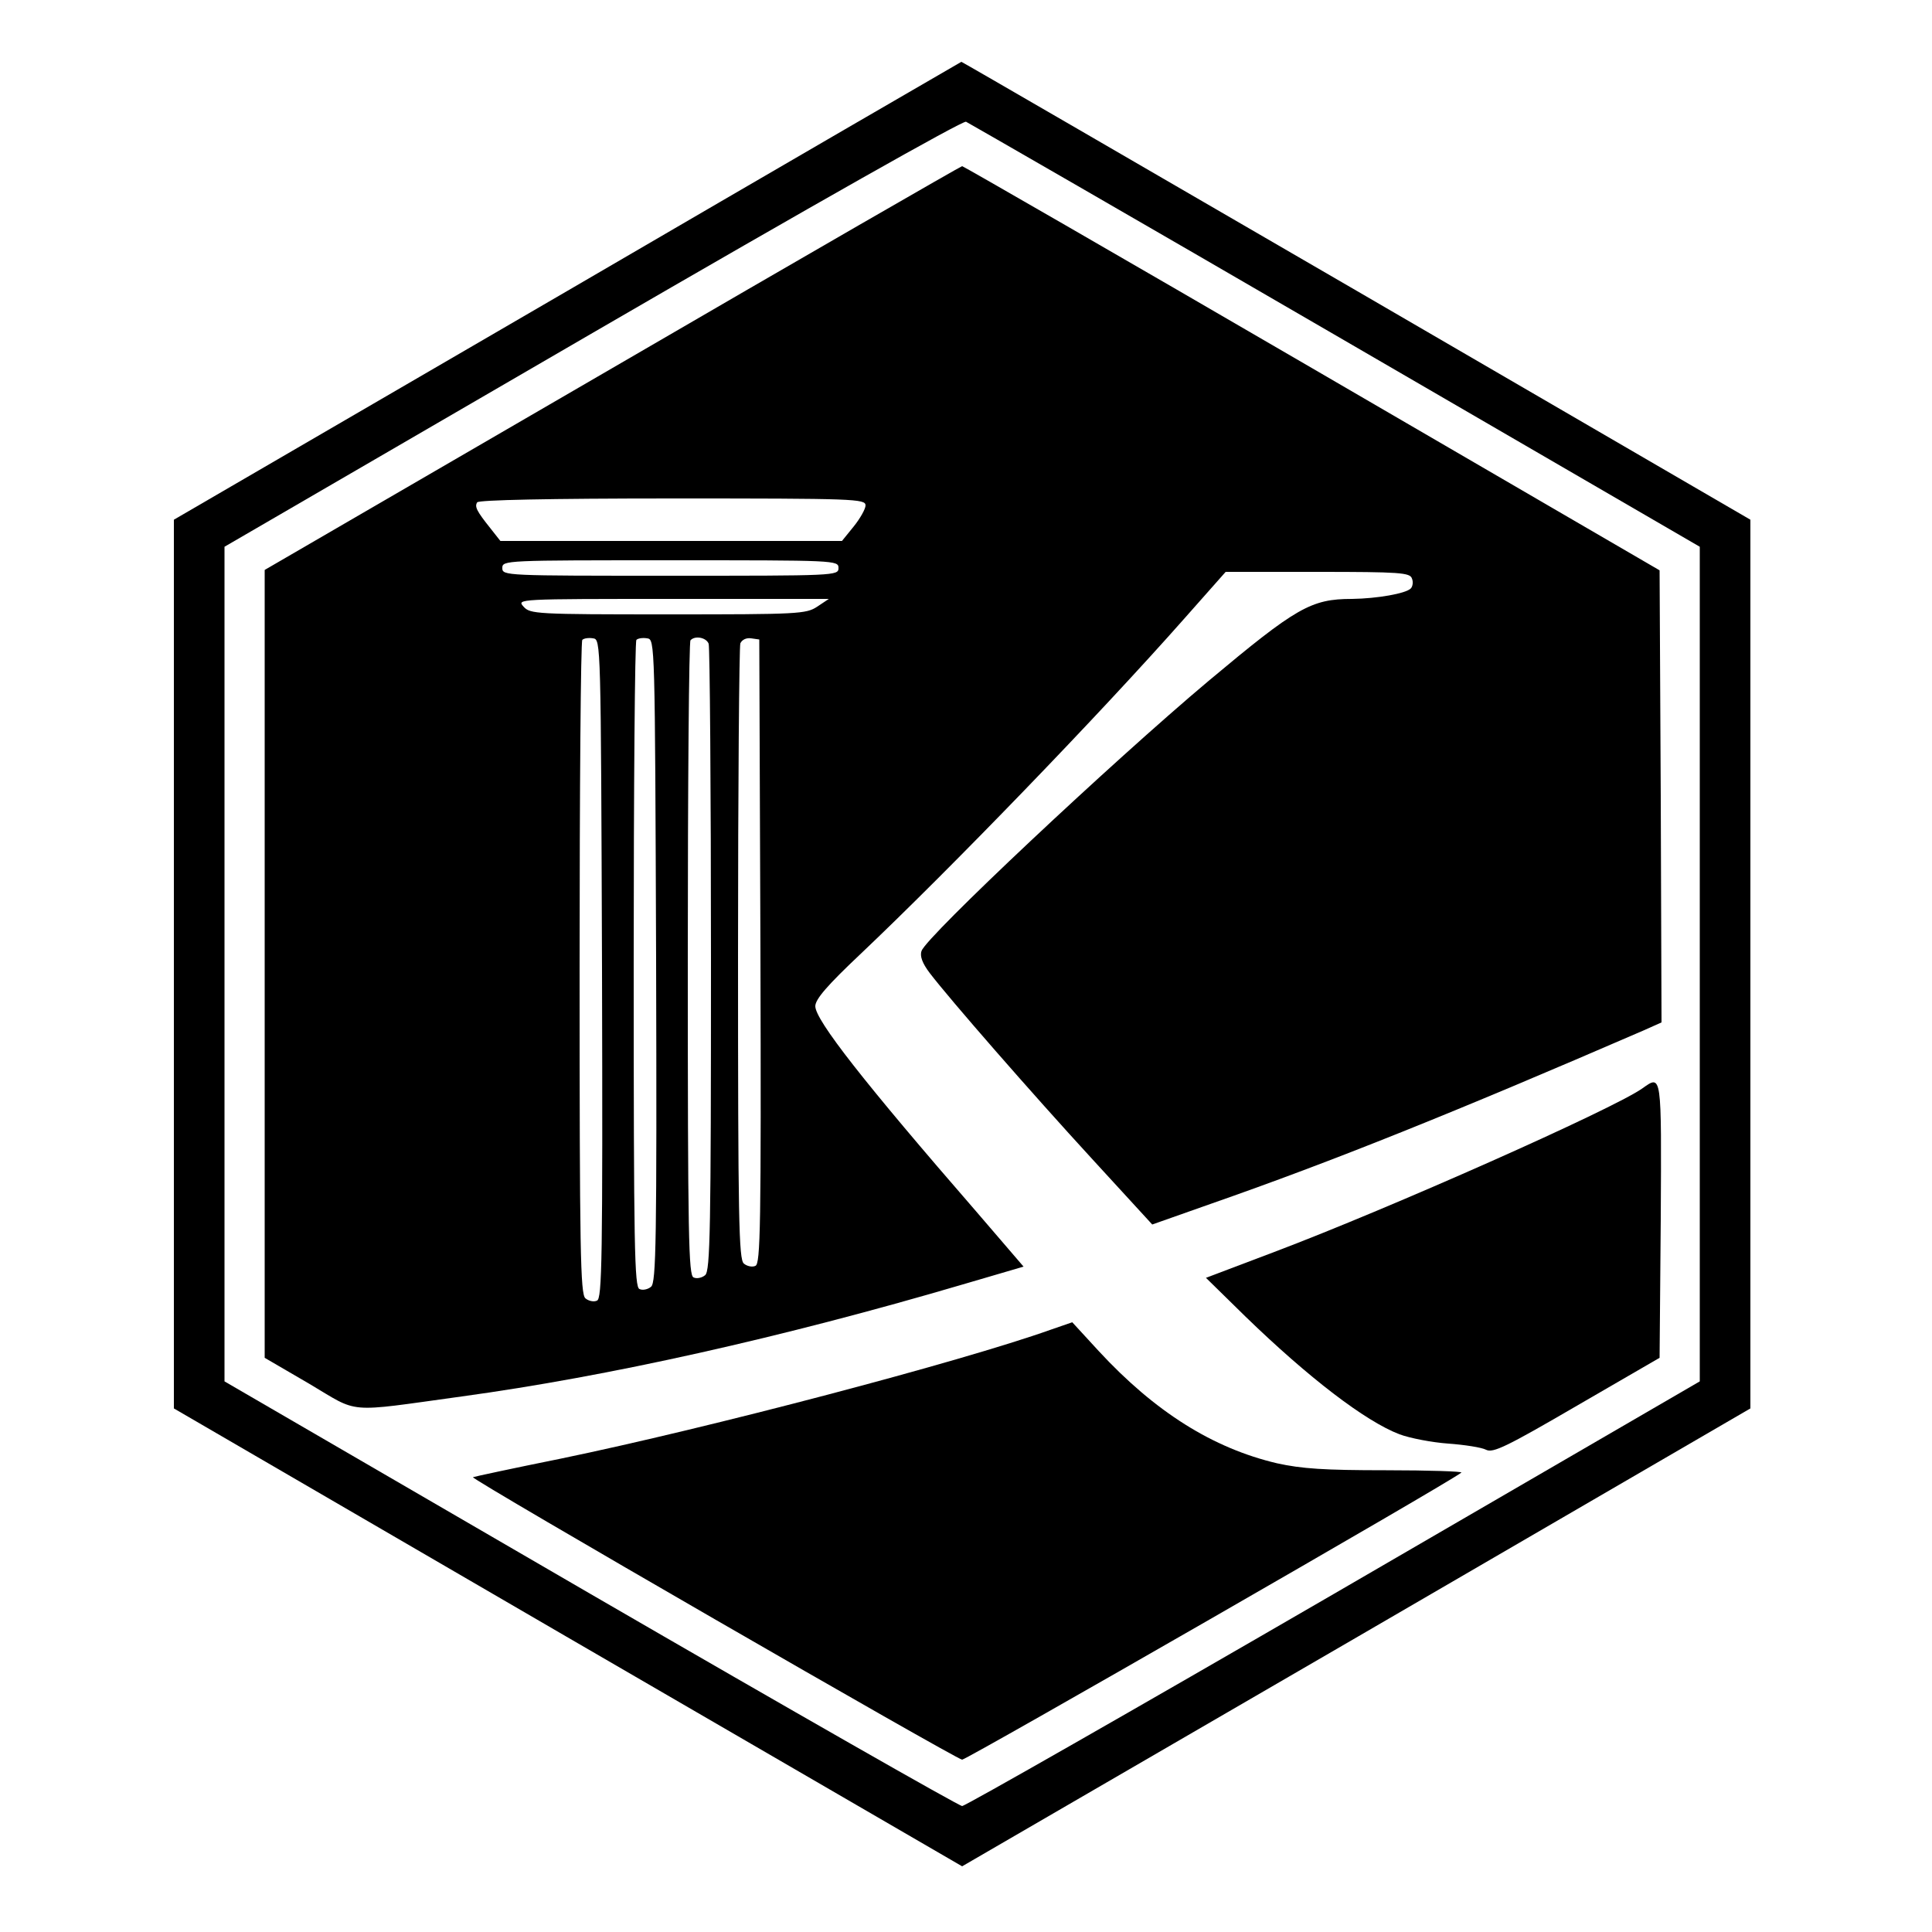
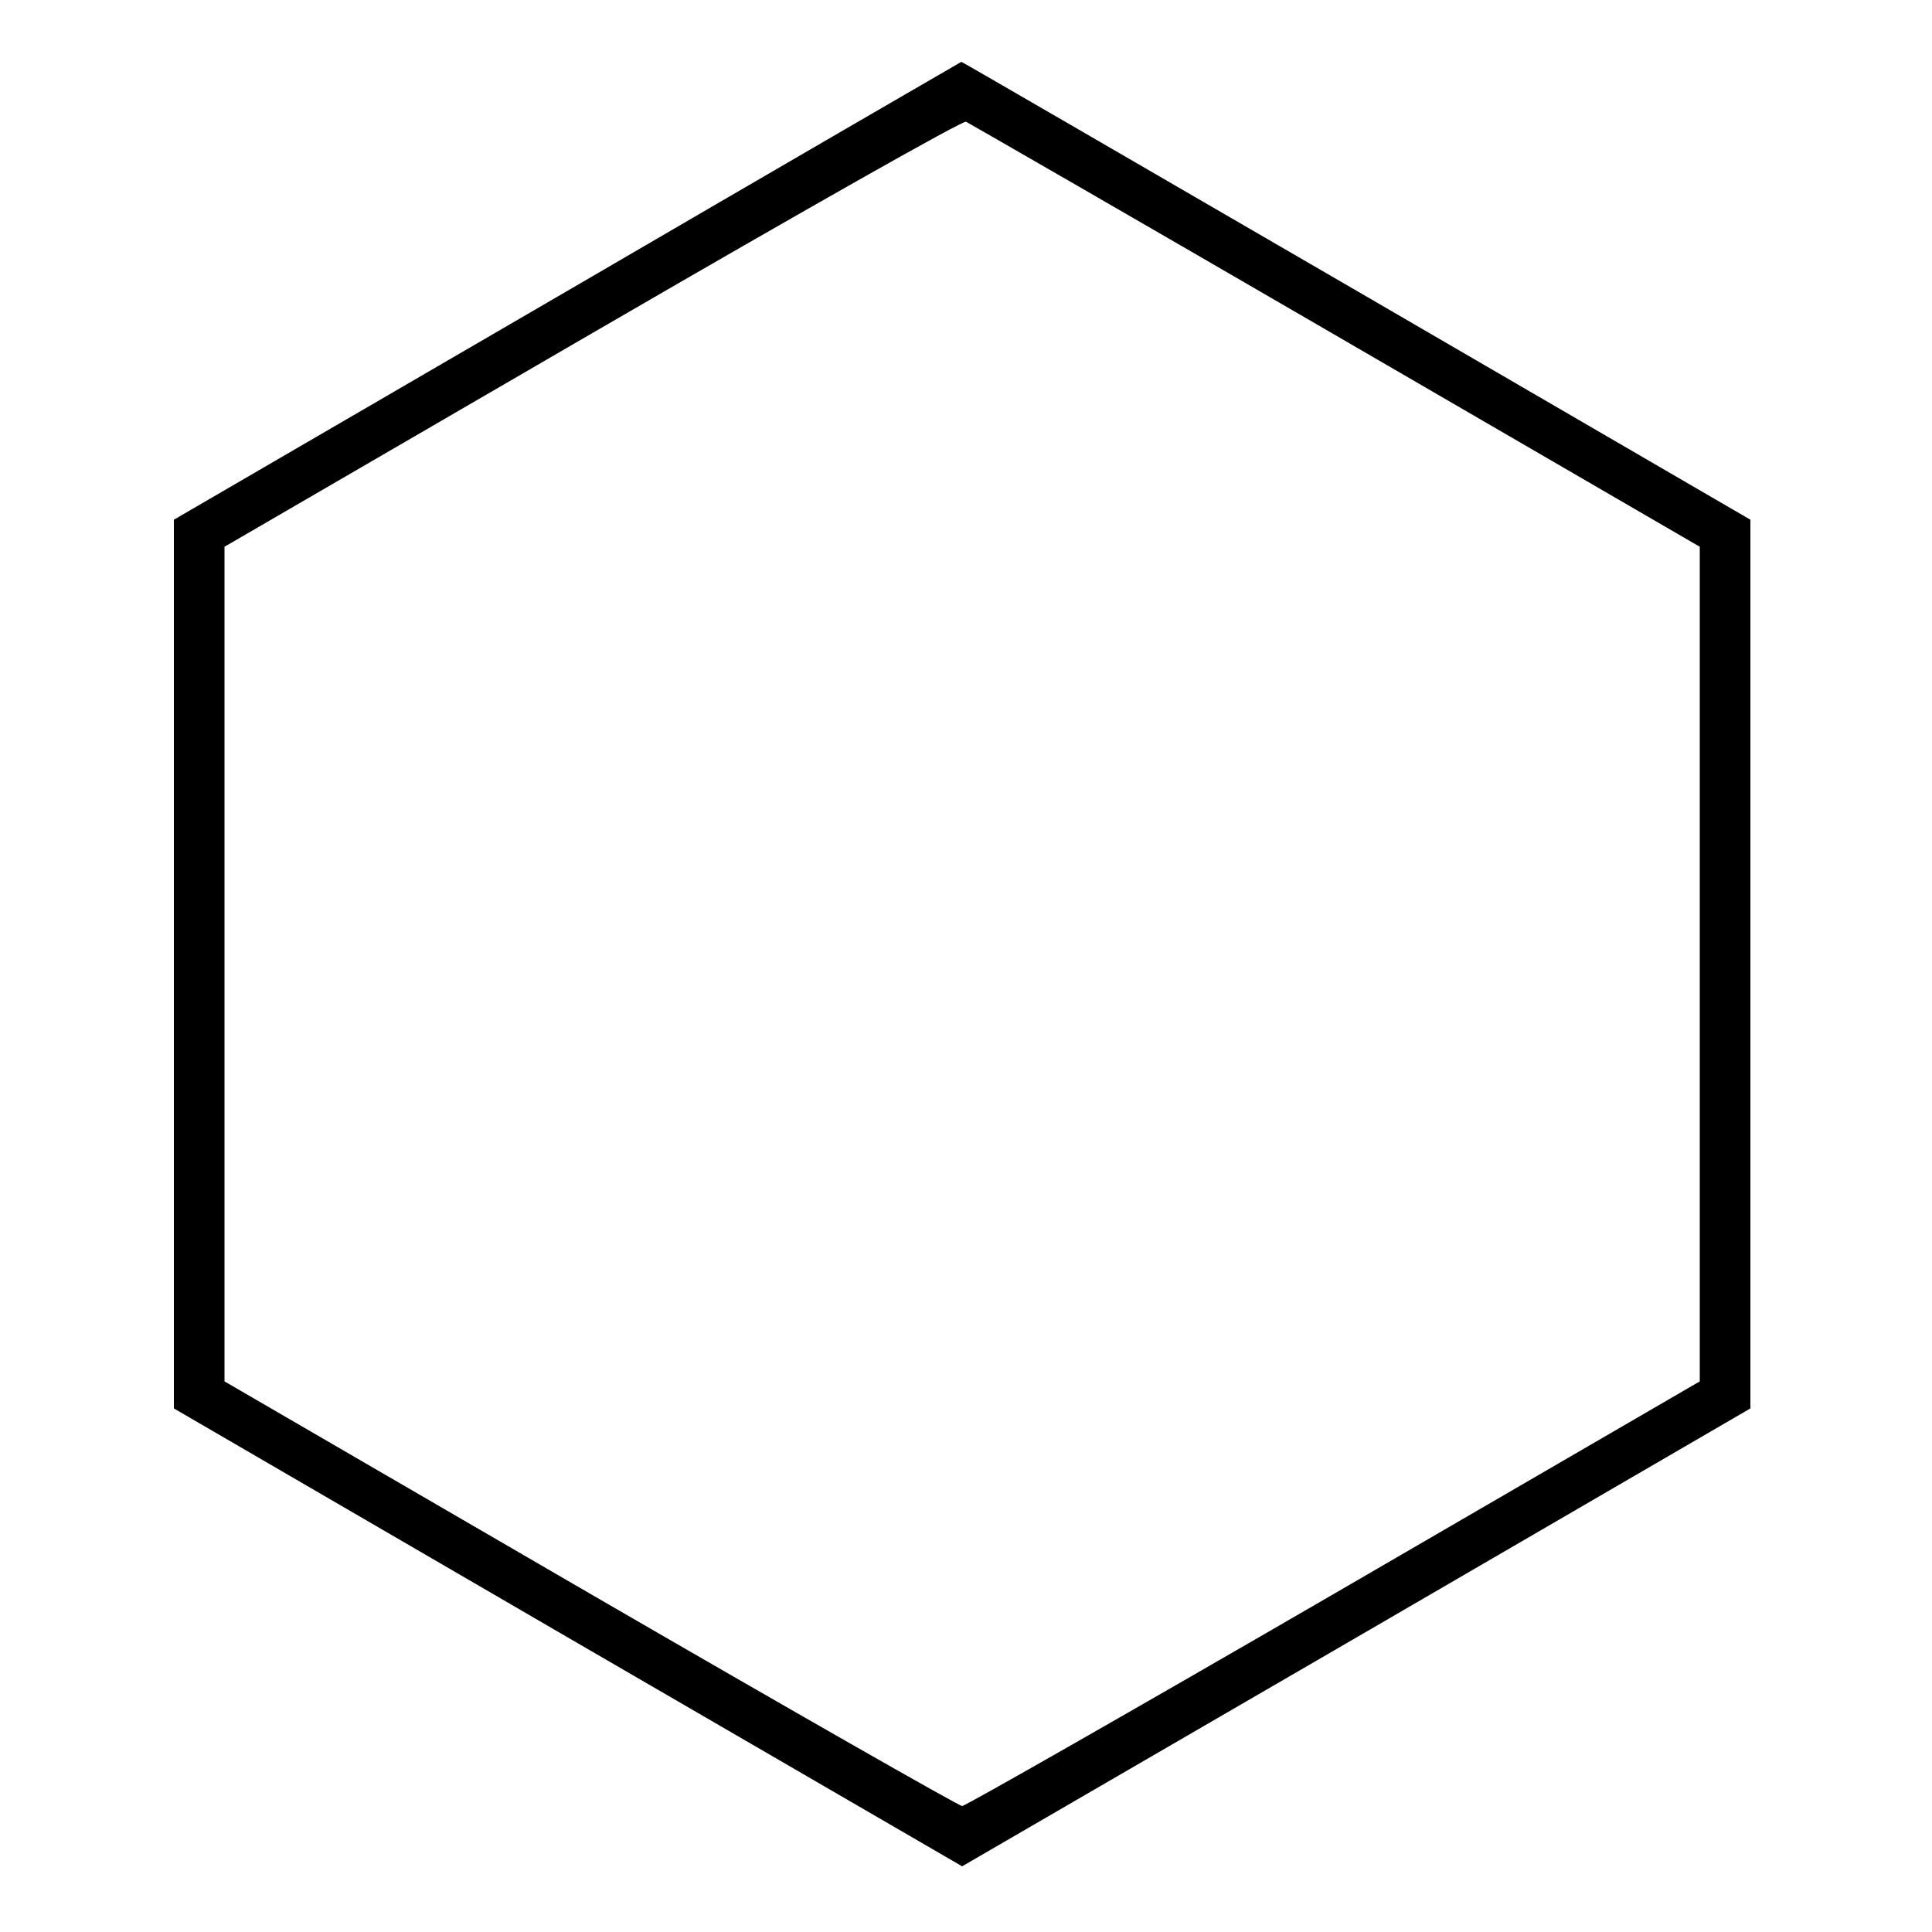
<svg xmlns="http://www.w3.org/2000/svg" version="1.0" width="500pt" height="500pt" viewBox="0 0 500 500" preserveAspectRatio="xMidYMid meet">
  <g transform="translate(0,500) scale(0.1,-0.1)" fill="#000000" stroke="none">
    <path d="M1468 4247 l-1018 -592 0 -1150 0 -1150 1020 -593 1020 -592 1020 592 1020 593 0 1150 0 1150 -1020 593 c-560 325 -1020 592 -1022 592 -2 -1 -461 -267 -1020 -593z m1989 -115 l942 -547 0 -1080 0 -1080 -947 -550 c-521 -302 -954 -549 -962 -549 -8 0 -441 247 -962 549 l-947 550 0 1080 0 1080 952 553 c577 335 958 550 967 547 8 -4 439 -252 957 -553z" />
-     <path d="M1584 4047 l-899 -522 0 -1020 0 -1019 115 -67 c132 -78 90 -75 395 -33 380 52 828 152 1297 290 l157 46 -122 142 c-291 335 -417 496 -417 532 0 18 31 54 118 136 233 221 615 616 836 866 l108 122 238 0 c213 0 239 -2 244 -17 4 -9 2 -21 -3 -26 -13 -13 -86 -26 -152 -27 -106 0 -144 -22 -371 -212 -250 -210 -732 -663 -743 -699 -5 -13 2 -32 21 -57 51 -67 263 -310 421 -482 l155 -169 153 54 c315 110 626 235 1118 448 l47 21 -2 585 -3 585 -899 523 c-495 288 -903 523 -906 523 -3 0 -411 -235 -906 -523z m656 -355 c0 -9 -14 -34 -31 -55 l-30 -37 -442 0 -442 0 -26 33 c-36 45 -41 56 -34 67 4 6 183 10 506 10 471 0 499 -1 499 -18z m-70 -162 c0 -20 -7 -20 -435 -20 -428 0 -435 0 -435 20 0 20 7 20 435 20 428 0 435 0 435 -20z m-55 -100 c-29 -19 -48 -20 -386 -20 -343 0 -357 1 -374 20 -18 20 -17 20 386 20 l404 0 -30 -20z m-557 -938 c2 -755 0 -853 -13 -858 -8 -4 -22 -1 -30 6 -13 11 -15 121 -15 855 0 463 3 845 7 849 4 4 16 6 28 4 20 -3 20 -6 23 -856z m140 22 c2 -727 0 -833 -13 -844 -8 -7 -22 -10 -30 -6 -13 5 -15 104 -15 839 0 459 3 837 7 841 4 4 16 6 28 4 20 -3 20 -6 23 -834z m136 820 c3 -9 6 -377 6 -819 0 -698 -2 -804 -15 -815 -8 -7 -22 -10 -30 -6 -13 5 -15 102 -15 824 0 450 3 822 7 825 12 13 41 7 47 -9z m134 -797 c2 -715 0 -808 -13 -813 -8 -4 -22 -1 -30 6 -13 11 -15 115 -15 800 0 434 3 796 6 805 4 9 15 15 28 13 l21 -3 3 -808z" />
-     <path d="M4250 2183 c-77 -54 -653 -310 -952 -423 l-177 -67 102 -100 c163 -158 310 -271 399 -305 27 -10 84 -21 126 -24 42 -3 87 -10 98 -16 18 -9 53 8 235 114 l214 124 3 357 c2 383 3 376 -48 340z" />
-     <path d="M2720 1559 c-236 -84 -887 -255 -1269 -334 -124 -25 -226 -47 -227 -48 -6 -5 1252 -731 1266 -731 12 0 1269 722 1292 743 4 3 -84 6 -195 6 -161 0 -218 4 -282 18 -166 39 -316 133 -462 291 l-68 74 -55 -19z" />
  </g>
</svg>